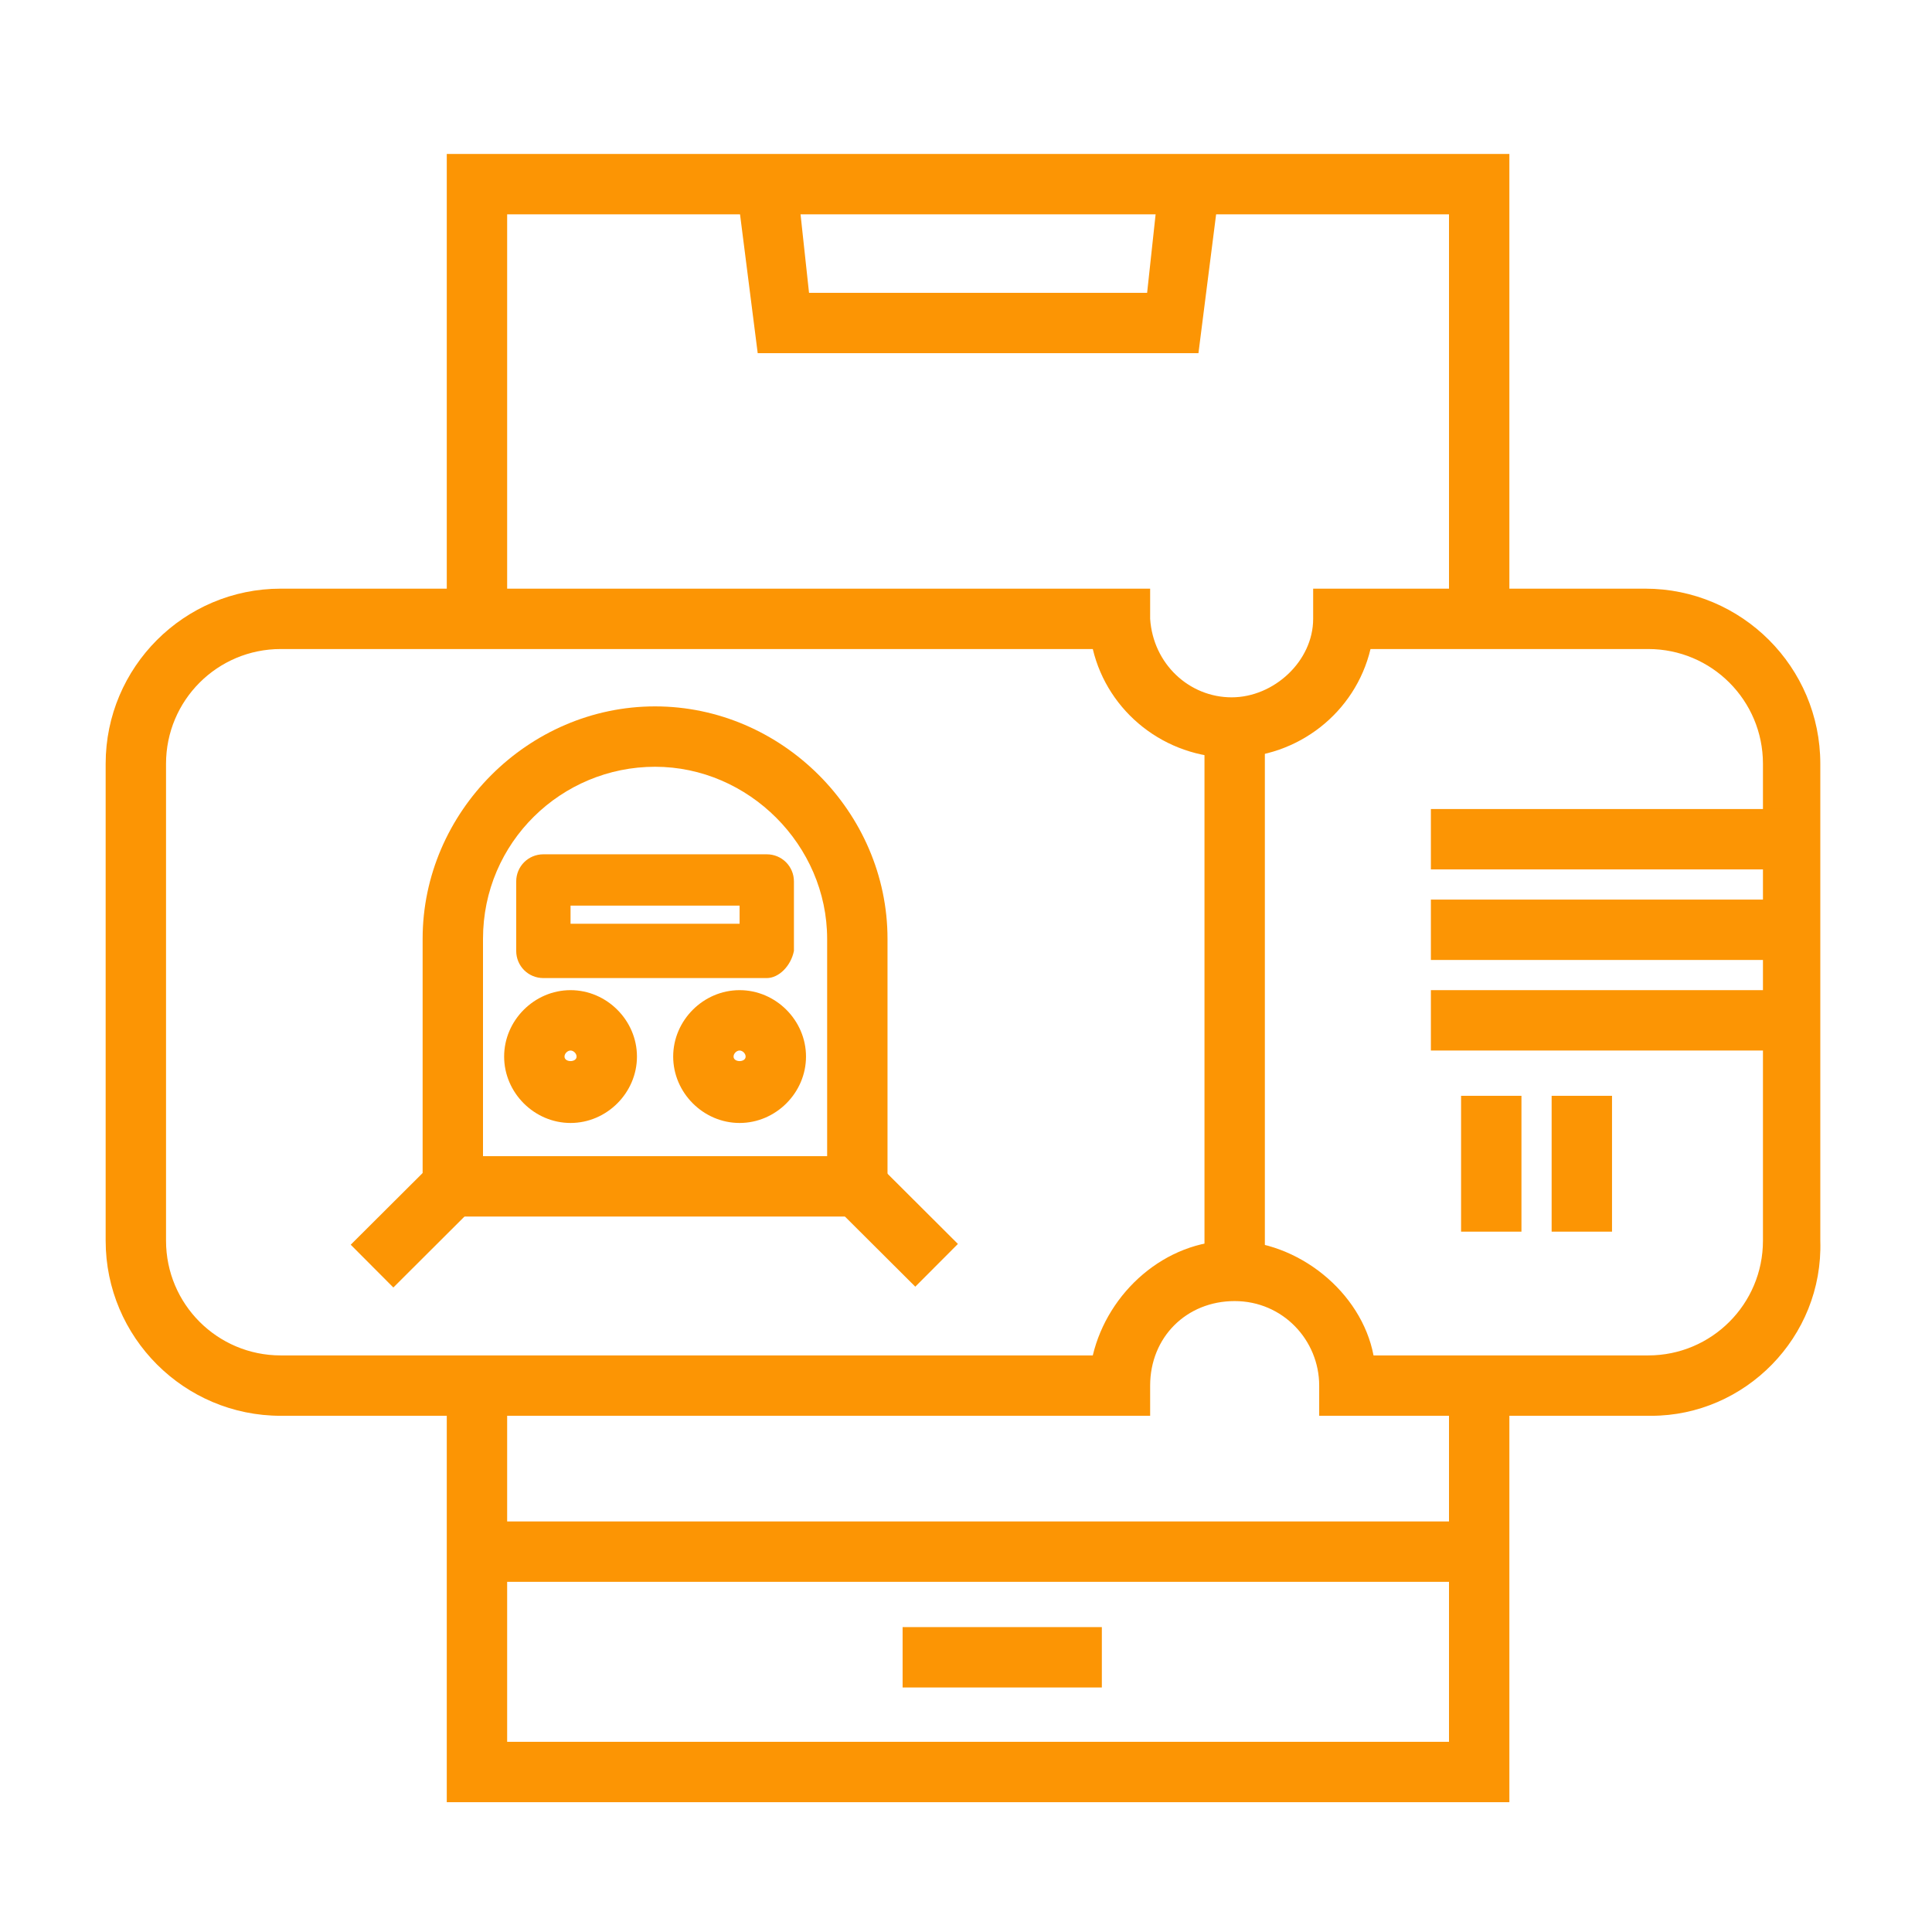
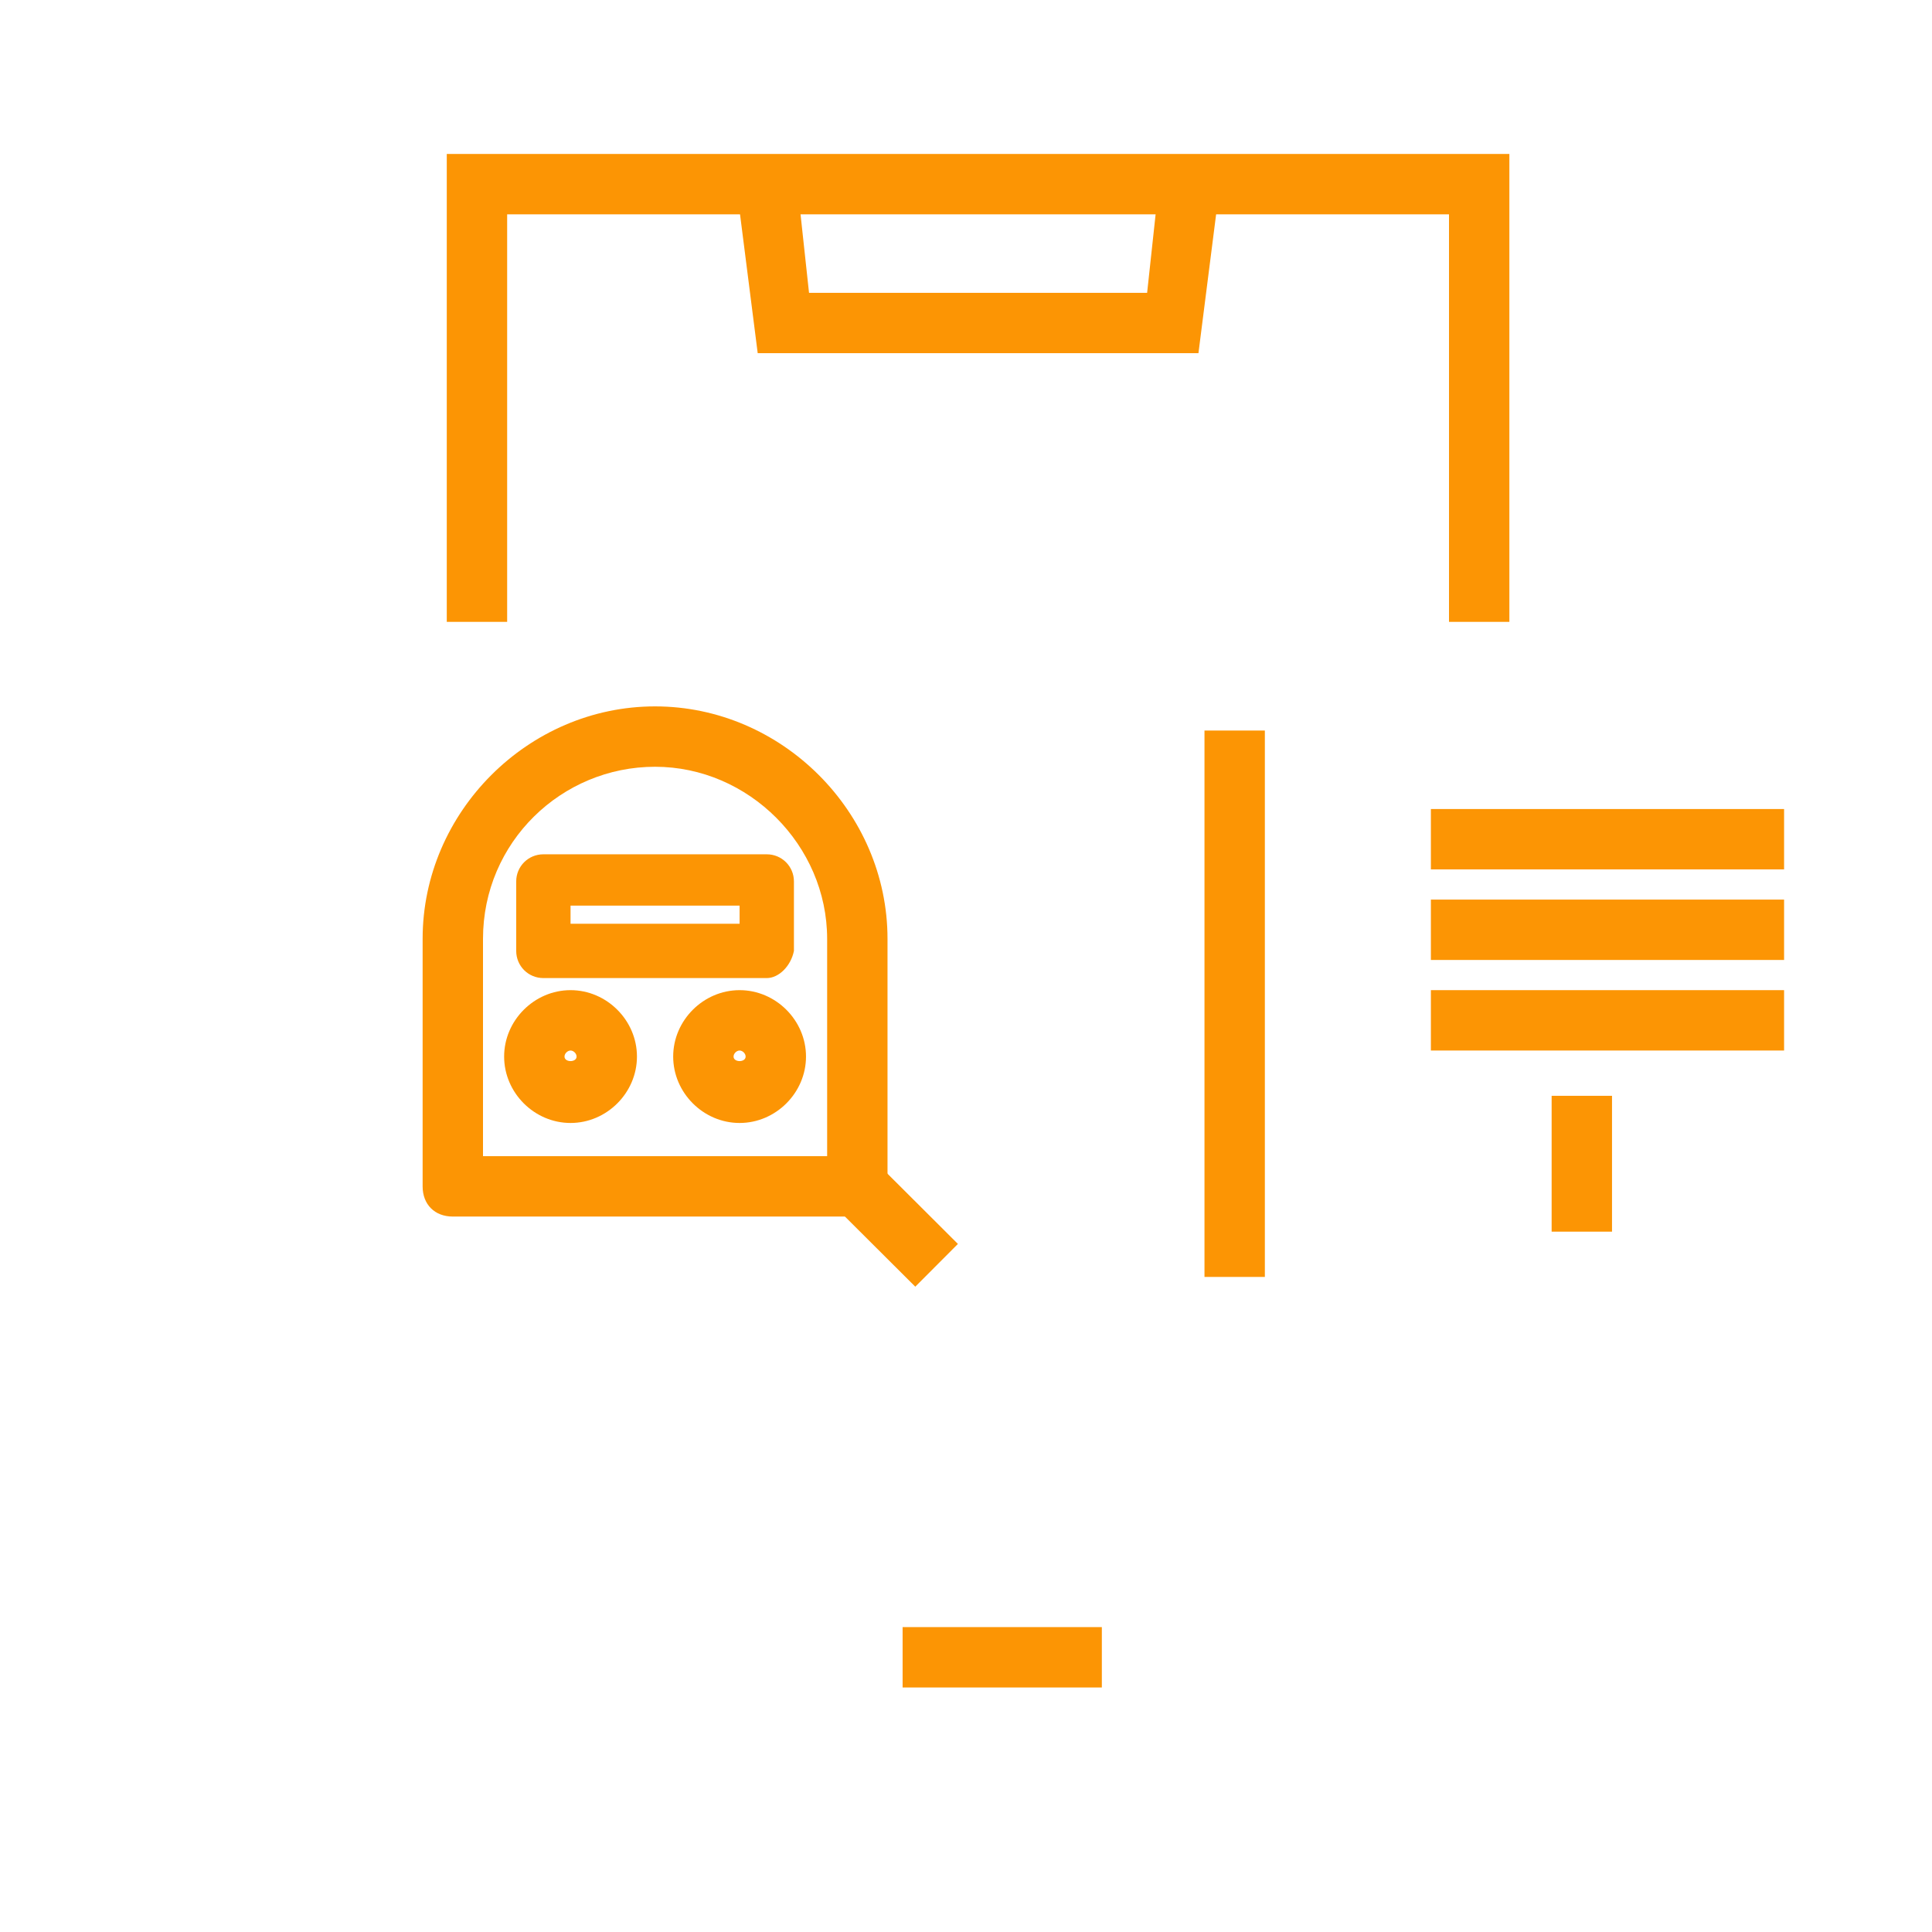
<svg xmlns="http://www.w3.org/2000/svg" width="64" height="64" viewBox="0 0 64 64" fill="none">
  <path d="M50 20.6H48V7.1H16.8V20.6H14.8V5.1H50V20.6Z" fill="#FC9504" />
-   <path d="M50 59.7H14.8V45.9H16.8V57.7H48V45.9H50V59.7Z" fill="#FC9504" />
  <path d="M39.7 11.7H25.1L24.4 6.2L26.4 6L26.8 9.7H38L38.4 6L40.4 6.2L39.7 11.7Z" fill="#FC9504" />
-   <path d="M54.7 46.9H43.7V45.9C43.7 44.4 42.5 43.1 40.9 43.1C39.3 43.1 38.1 44.3 38.1 45.9V46.9H9.3C6.1 46.9 3.5 44.3 3.5 41.1V25.3C3.5 22.1 6.1 19.5 9.3 19.5H38.1V20.5C38.2 22 39.4 23.1 40.8 23.1C42.2 23.1 43.5 21.9 43.5 20.5V19.5H54.5C57.7 19.5 60.3 22.1 60.3 25.3V41.1C60.4 44.3 57.8 46.9 54.7 46.9ZM45.5 44.9H54.6C56.7 44.9 58.4 43.2 58.4 41.1V25.3C58.4 23.2 56.7 21.5 54.6 21.5H45.4C44.9 23.6 43 25.1 40.8 25.1C38.6 25.1 36.7 23.6 36.2 21.5H9.3C7.2 21.5 5.5 23.2 5.5 25.3V41.1C5.5 43.2 7.2 44.9 9.3 44.9H36.2C36.7 42.8 38.6 41.1 40.8 41.1C43 41.1 45.1 42.8 45.5 44.9Z" fill="#FC9504" />
  <path d="M47.4 26.8H59.1V28.8H47.4V26.8Z" fill="#FC9504" />
  <path d="M47.4 29.8H59.1V31.8H47.4V29.8Z" fill="#FC9504" />
  <path d="M47.4 32.8H59.1V34.8H47.4V32.8Z" fill="#FC9504" />
-   <path d="M48.4 36.3H50.4V40.8H48.4V36.3Z" fill="#FC9504" />
  <path d="M51.4 36.3H53.4V40.8H51.4V36.3Z" fill="#FC9504" />
  <path d="M39.9 24.2H41.9V42.3H39.9V24.2Z" fill="#FC9504" />
  <path d="M28.4 40.3H15C14.4 40.3 14 39.9 14 39.3V31.1C14 26.9 17.5 23.4 21.7 23.4C25.9 23.4 29.4 26.9 29.4 31.1V39.3C29.4 39.9 28.9 40.3 28.4 40.3ZM16 38.3H27.4V31.1C27.4 28 24.8 25.4 21.7 25.4C18.6 25.4 16 27.9 16 31.1V38.3Z" fill="#FC9504" />
  <path d="M25.4 32.4H18C17.5 32.4 17.1 32 17.1 31.5V29.2C17.1 28.7 17.5 28.3 18 28.3H25.4C25.9 28.3 26.3 28.7 26.3 29.2V31.5C26.2 32 25.8 32.4 25.4 32.4ZM18.9 30.6H24.5V30H18.9V30.6Z" fill="#FC9504" />
  <path d="M18.9 37.2C17.7 37.2 16.7 36.2 16.7 35C16.7 33.8 17.7 32.8 18.9 32.8C20.1 32.8 21.1 33.8 21.1 35C21.1 36.2 20.1 37.2 18.9 37.2ZM18.9 34.8C18.8 34.8 18.7 34.9 18.7 35C18.7 35.2 19.1 35.2 19.1 35C19.1 34.9 19 34.8 18.9 34.8Z" fill="#FC9504" />
  <path d="M24.5 37.2C23.3 37.2 22.3 36.2 22.3 35C22.3 33.8 23.3 32.8 24.5 32.8C25.7 32.8 26.7 33.8 26.7 35C26.7 36.2 25.7 37.2 24.5 37.2ZM24.5 34.8C24.4 34.8 24.3 34.9 24.3 35C24.3 35.2 24.7 35.2 24.7 35C24.7 34.9 24.6 34.8 24.5 34.8Z" fill="#FC9504" />
-   <path d="M11.618 41.233L14.238 38.621L15.65 40.037L13.03 42.65L11.618 41.233Z" fill="#FC9504" />
  <path d="M27.7 40.011L29.112 38.594L31.732 41.207L30.32 42.623L27.7 40.011Z" fill="#FC9504" />
-   <path d="M16.3 50.4H48.1V52.4H16.3V50.4Z" fill="#FC9504" />
  <path d="M29.9 53.9H36.5V55.9H29.9V53.9Z" fill="#FC9504" />
</svg>